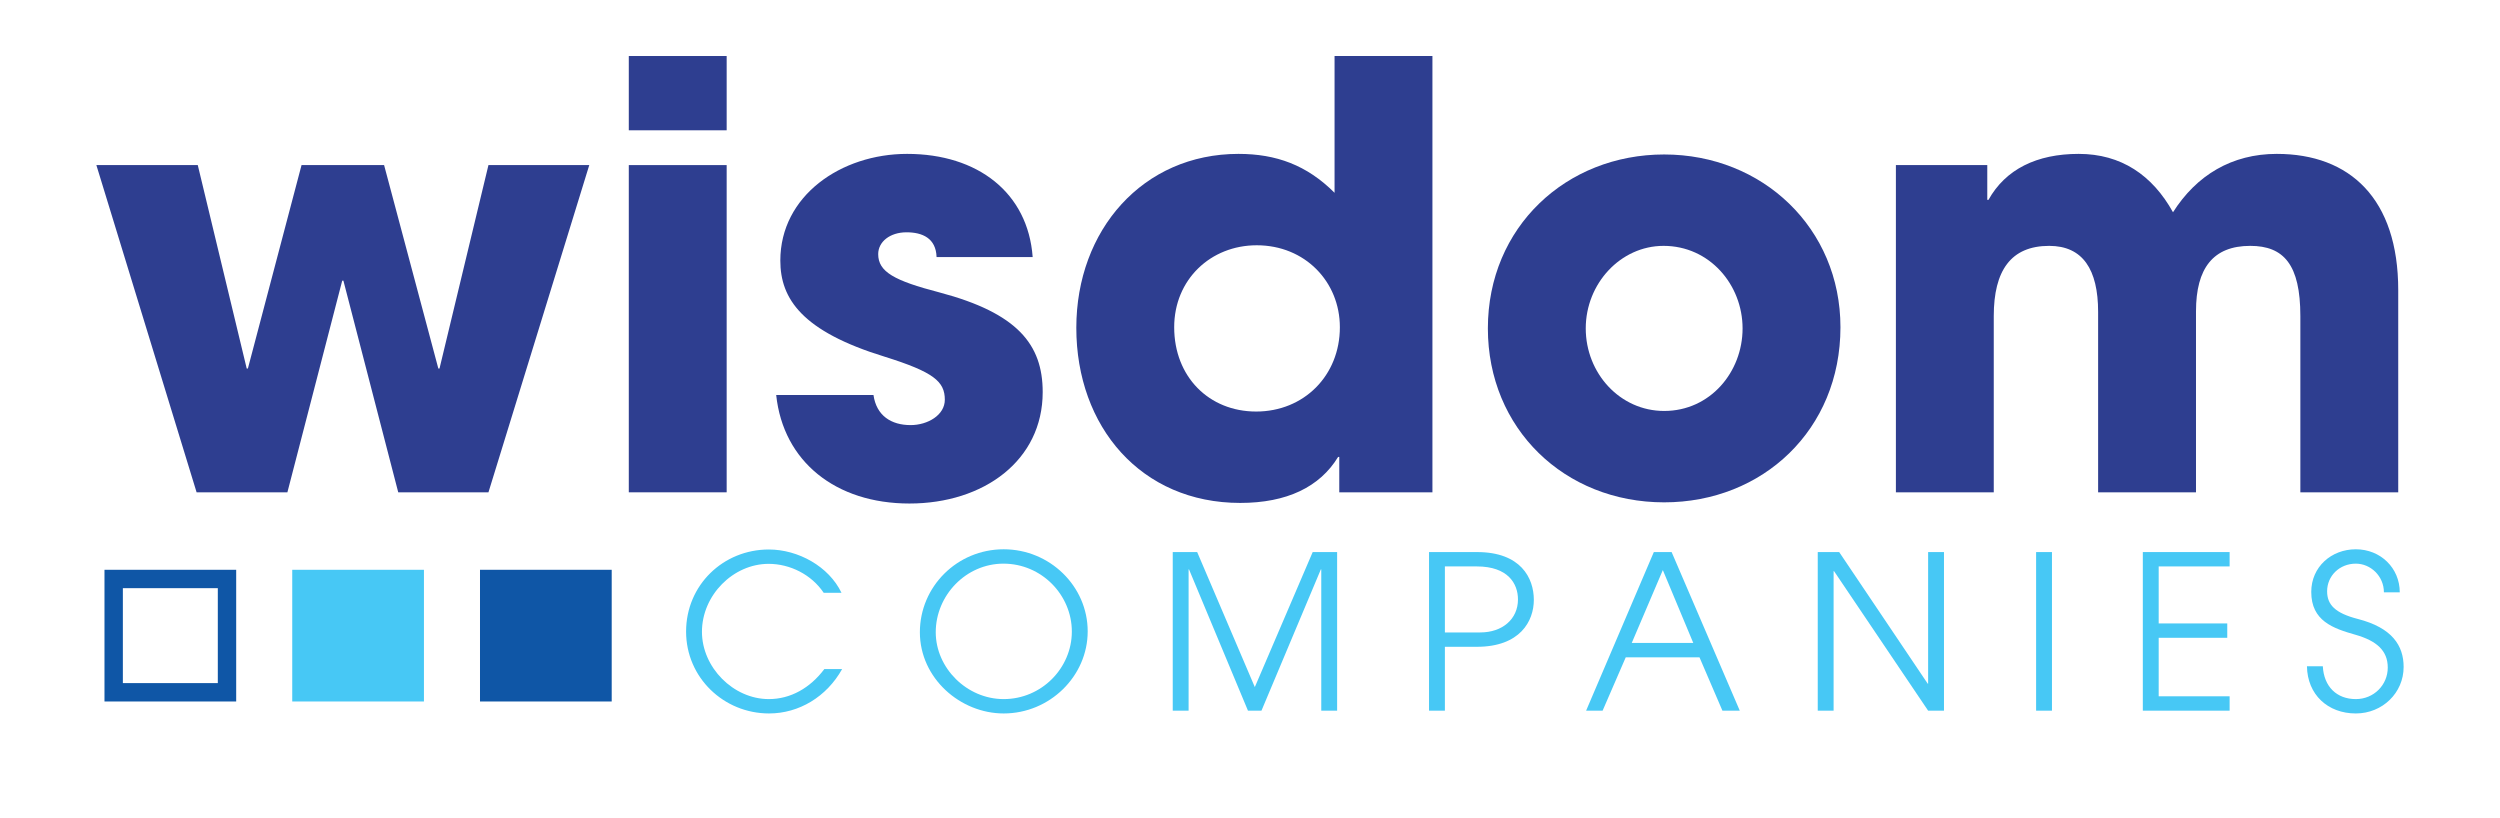
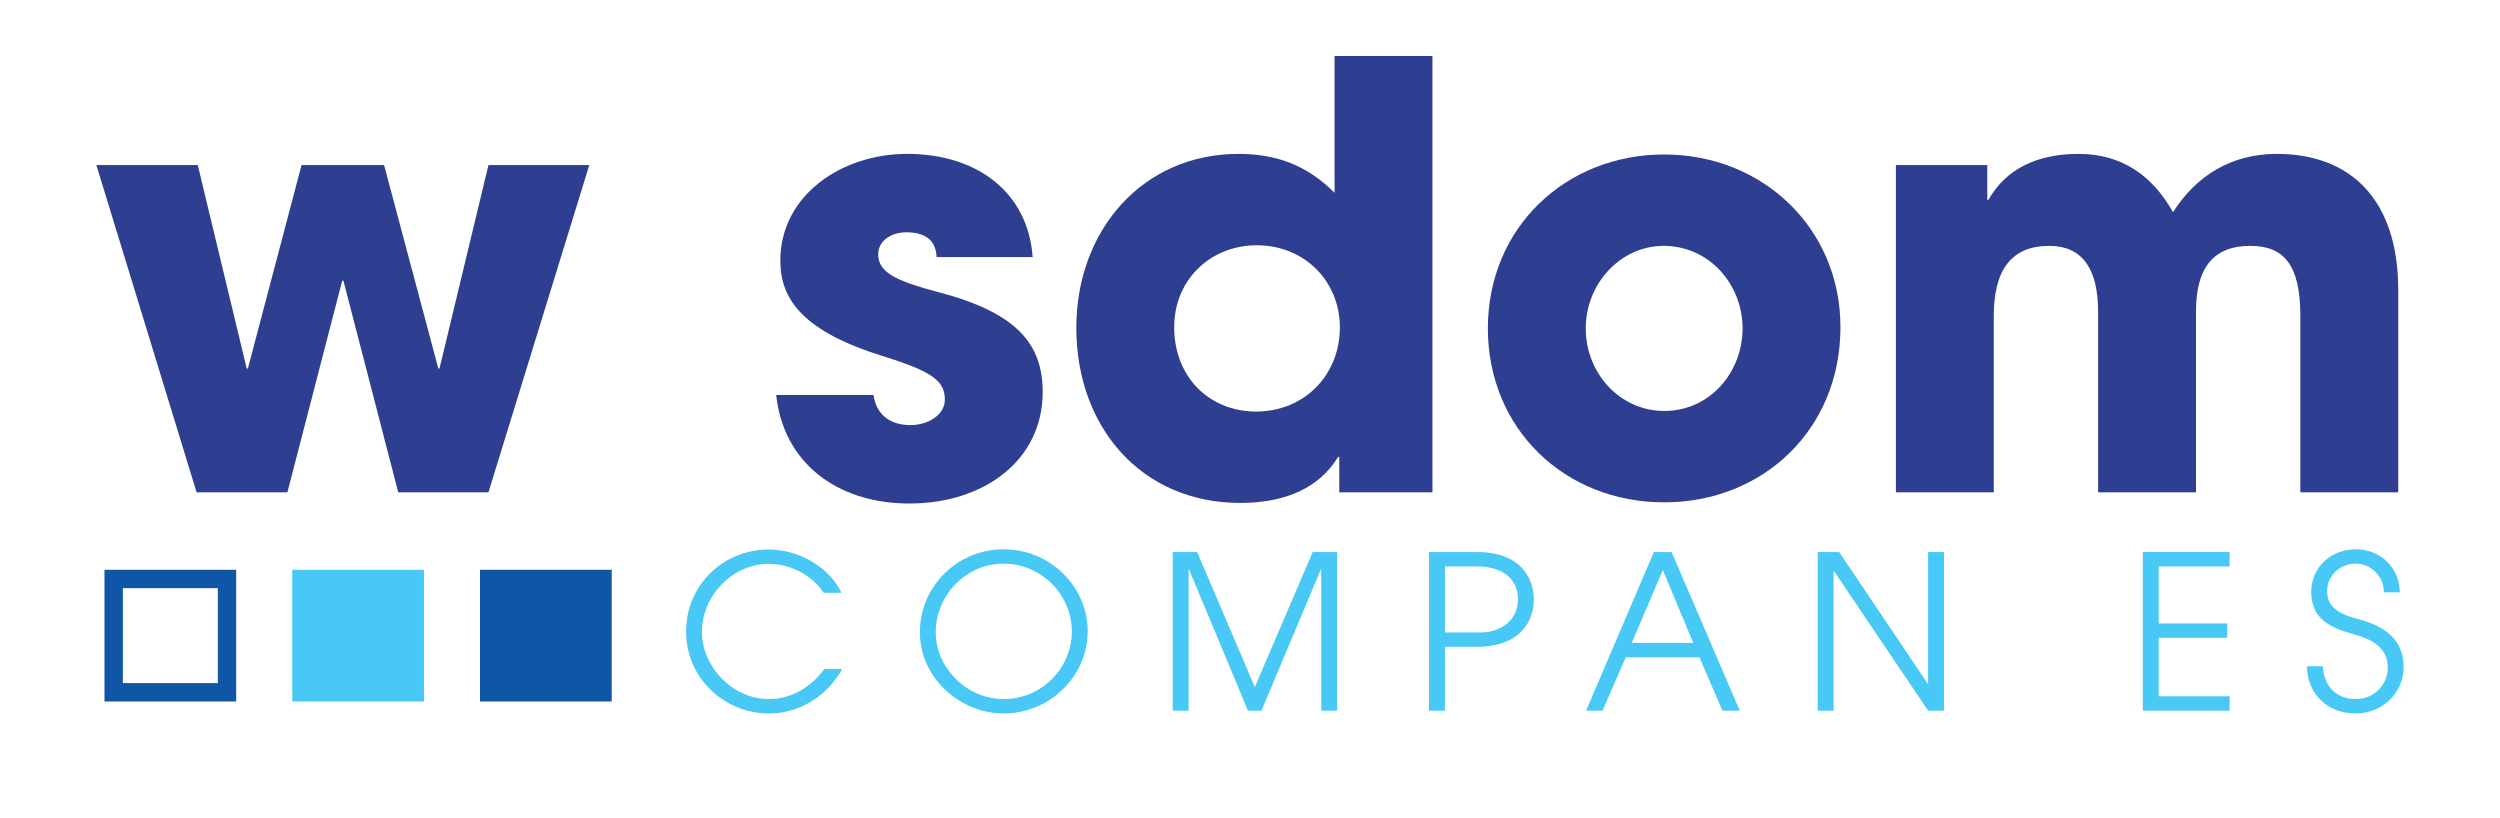
<svg xmlns="http://www.w3.org/2000/svg" version="1.1" width="408.128pt" height="133.617pt" viewBox="0 0 408.128 133.617">
  <defs>
    <clipPath id="clip_0">
      <path transform="matrix(1,0,0,-1,0,133.617)" d="M0 133.617H408.128V0H0Z" />
    </clipPath>
  </defs>
  <g id="layer_1" data-name="Layer 1">
    <path transform="matrix(1,0,0,-1,65.013,80.371)" d="M0 0-8.952 34.555H-9.144L-18.096 0H-32.918L-49.281 53.42H-32.726L-24.737 20.213H-24.544L-15.786 53.42H-2.31L6.545 20.213H6.738L14.727 53.42H31.186L14.727 0Z" fill="#2e3e90" />
-     <path transform="matrix(1,0,0,-1,0,133.617)" d="M102.651 106.666H118.629V53.246H102.651ZM102.651 124.473H118.629V112.346H102.651Z" fill="#2e3e90" />
    <g clip-path="url(#clip_0)">
      <path transform="matrix(1,0,0,-1,152.896,41.966)" d="M0 0C-.096 3.08-2.31 4.042-4.909 4.042-7.604 4.042-9.529 2.502-9.529 .481-9.529-2.406-6.93-3.85 .481-5.775 13.187-9.144 17.325-14.246 17.325-22.042 17.325-33.208 7.7-40.234-4.428-40.234-16.459-40.234-25.025-33.4-26.181-22.523H-10.299C-9.818-25.892-7.412-27.432-4.235-27.432-1.444-27.432 1.348-25.796 1.348-23.293 1.348-20.309-.481-18.769-8.47-16.267-21.945-12.128-25.507-6.834-25.507-.578-25.507 10.01-15.593 16.844-4.812 16.844 6.738 16.844 14.919 10.492 15.689 0Z" fill="#2e3e90" />
      <path transform="matrix(1,0,0,-1,218.735,53.42)" d="M0 0C0 7.412-5.68 13.379-13.572 13.379-21.08 13.379-27.047 7.796-27.047 0-27.047-8.085-21.368-13.764-13.668-13.764-5.872-13.764 0-7.893 0 0M-.097-26.951V-21.175H-.289C-3.273-26.084-8.663-28.683-16.268-28.683-32.438-28.683-43.025-16.267-43.025-.096-43.025 15.882-32.148 28.298-16.556 28.298-10.396 28.298-5.391 26.469-.867 21.946V44.276H15.111V-26.951Z" fill="#2e3e90" />
      <path transform="matrix(1,0,0,-1,284.478,53.613)" d="M0 0C0 7.123-5.39 13.475-12.897 13.475-19.924 13.475-25.603 7.315-25.603 0-25.603-7.315-20.021-13.476-12.802-13.476-5.294-13.476 0-7.123 0 0M-12.802-28.395C-29.068-28.395-41.581-16.363-41.581 0-41.581 16.555-28.779 28.395-12.802 28.395 3.272 28.395 15.978 16.363 15.978 .192 15.978-16.556 3.272-28.395-12.802-28.395" fill="#2e3e90" />
      <path transform="matrix(1,0,0,-1,375.536,80.371)" d="M0 0V28.779C0 37.153-2.695 40.233-8.182 40.233-14.246 40.233-17.037 36.576-17.037 29.549V0H-33.015V29.453C-33.015 36.383-35.518 40.233-41.004 40.233-47.261 40.233-50.052 36.191-50.052 28.779V0H-66.029V53.42H-51.11V47.741H-50.918C-48.127 52.746-43.025 55.249-36.191 55.249-29.261 55.249-24.16 51.784-20.791 45.72-16.94 51.784-11.166 55.249-3.851 55.249 8.085 55.249 15.978 47.934 15.978 33.015V0Z" fill="#2e3e90" />
      <path transform="matrix(1,0,0,-1,137.477,109.229)" d="M0 0C-2.519-4.514-7.033-7.243-11.931-7.243-19.313-7.243-25.472-1.399-25.472 6.123-25.472 13.716-19.418 19.523-11.966 19.523-7.173 19.523-2.169 16.76-.105 12.456H-3.009C-5.003 15.43-8.502 17.18-12.001 17.18-17.774 17.18-22.882 12.071-22.882 6.088-22.882 .28-17.774-4.898-11.966-4.898-8.432-4.898-5.248-3.114-2.904 0Z" fill="#47c8f5" />
      <path transform="matrix(1,0,0,-1,163.817,92.016)" d="M0 0C-6.123 0-11.056-5.178-11.056-11.196-11.056-17.039-5.983-22.112 .035-22.112 6.228-22.112 11.162-17.039 11.162-11.091 11.162-5.108 6.228 0 0 0M.035-24.457C-7.033-24.457-13.646-18.719-13.646-11.196-13.646-3.743-7.558 2.345 .035 2.345 7.557 2.345 13.75-3.674 13.75-11.056 13.75-18.368 7.557-24.457 .035-24.457" fill="#47c8f5" />
      <path transform="matrix(1,0,0,-1,215.698,116.017)" d="M0 0V23.058H-.07L-9.762 0H-11.966L-21.588 23.058H-21.658V0H-24.247V25.892H-20.259L-10.847 3.849-1.399 25.892H2.589V0Z" fill="#47c8f5" />
      <path transform="matrix(1,0,0,-1,241.653,103.246)" d="M0 0C3.604 0 6.158 2.169 6.158 5.388 6.158 7.977 4.514 10.776-.56 10.776H-5.773V0ZM-8.362-12.771V13.12H-.524C6.613 13.12 8.747 8.887 8.747 5.317 8.747 1.854 6.508-2.345-.56-2.345H-5.773V-12.771Z" fill="#47c8f5" />
      <path transform="matrix(1,0,0,-1,271.459,93.064)" d="M0 0-5.073-11.896H4.969ZM9.728-22.953 5.983-14.241H-6.053L-9.831-22.953H-12.525L-1.469 2.938H1.435L12.562-22.953Z" fill="#47c8f5" />
      <path transform="matrix(1,0,0,-1,314.769,116.017)" d="M0 0-15.36 22.777H-15.431V0H-18.02V25.892H-14.521L-.07 4.409H0V25.892H2.589V0Z" fill="#47c8f5" />
-       <path transform="matrix(1,0,0,-1,0,133.617)" d="M332.397 43.491H334.986V17.599H332.397Z" fill="#47c8f5" />
      <path transform="matrix(1,0,0,-1,349.818,116.017)" d="M0 0V25.892H14.17V23.548H2.589V14.24H13.785V11.896H2.589V2.345H14.17V0Z" fill="#47c8f5" />
      <path transform="matrix(1,0,0,-1,389.176,96.704)" d="M0 0C0 2.659-2.17 4.688-4.584 4.688-7.243 4.688-9.272 2.694-9.272 .176-9.272-2.029-7.942-3.394-4.27-4.338 1.329-5.772 3.219-8.677 3.219-12.176 3.219-16.409-.245-19.769-4.584-19.769-9.167-19.769-12.491-16.689-12.562-12.07H-9.973C-9.797-15.395-7.698-17.424-4.584-17.424-1.645-17.424 .629-15.114 .629-12.28 .629-9.481-1.225-7.907-4.619-6.928-8.328-5.878-11.861-4.653-11.861 .07-11.861 4.164-8.572 7.033-4.584 7.033-.561 7.033 2.589 3.989 2.589 0Z" fill="#47c8f5" />
-       <path transform="matrix(1,0,0,-1,0,133.617)" d="M38.558 40.598H17.057V19.099H38.558ZM35.558 22.099H20.057V37.598H35.558Z" fill="#0f56a6" />
+       <path transform="matrix(1,0,0,-1,0,133.617)" d="M38.558 40.598H17.057V19.099H38.558M35.558 22.099H20.057V37.598H35.558Z" fill="#0f56a6" />
      <path transform="matrix(1,0,0,-1,0,133.617)" d="M47.709 19.099H69.209V40.598H47.709Z" fill="#47c8f5" />
      <path transform="matrix(1,0,0,-1,0,133.617)" d="M78.36 19.099H99.861V40.598H78.36Z" fill="#0f56a6" />
    </g>
  </g>
</svg>